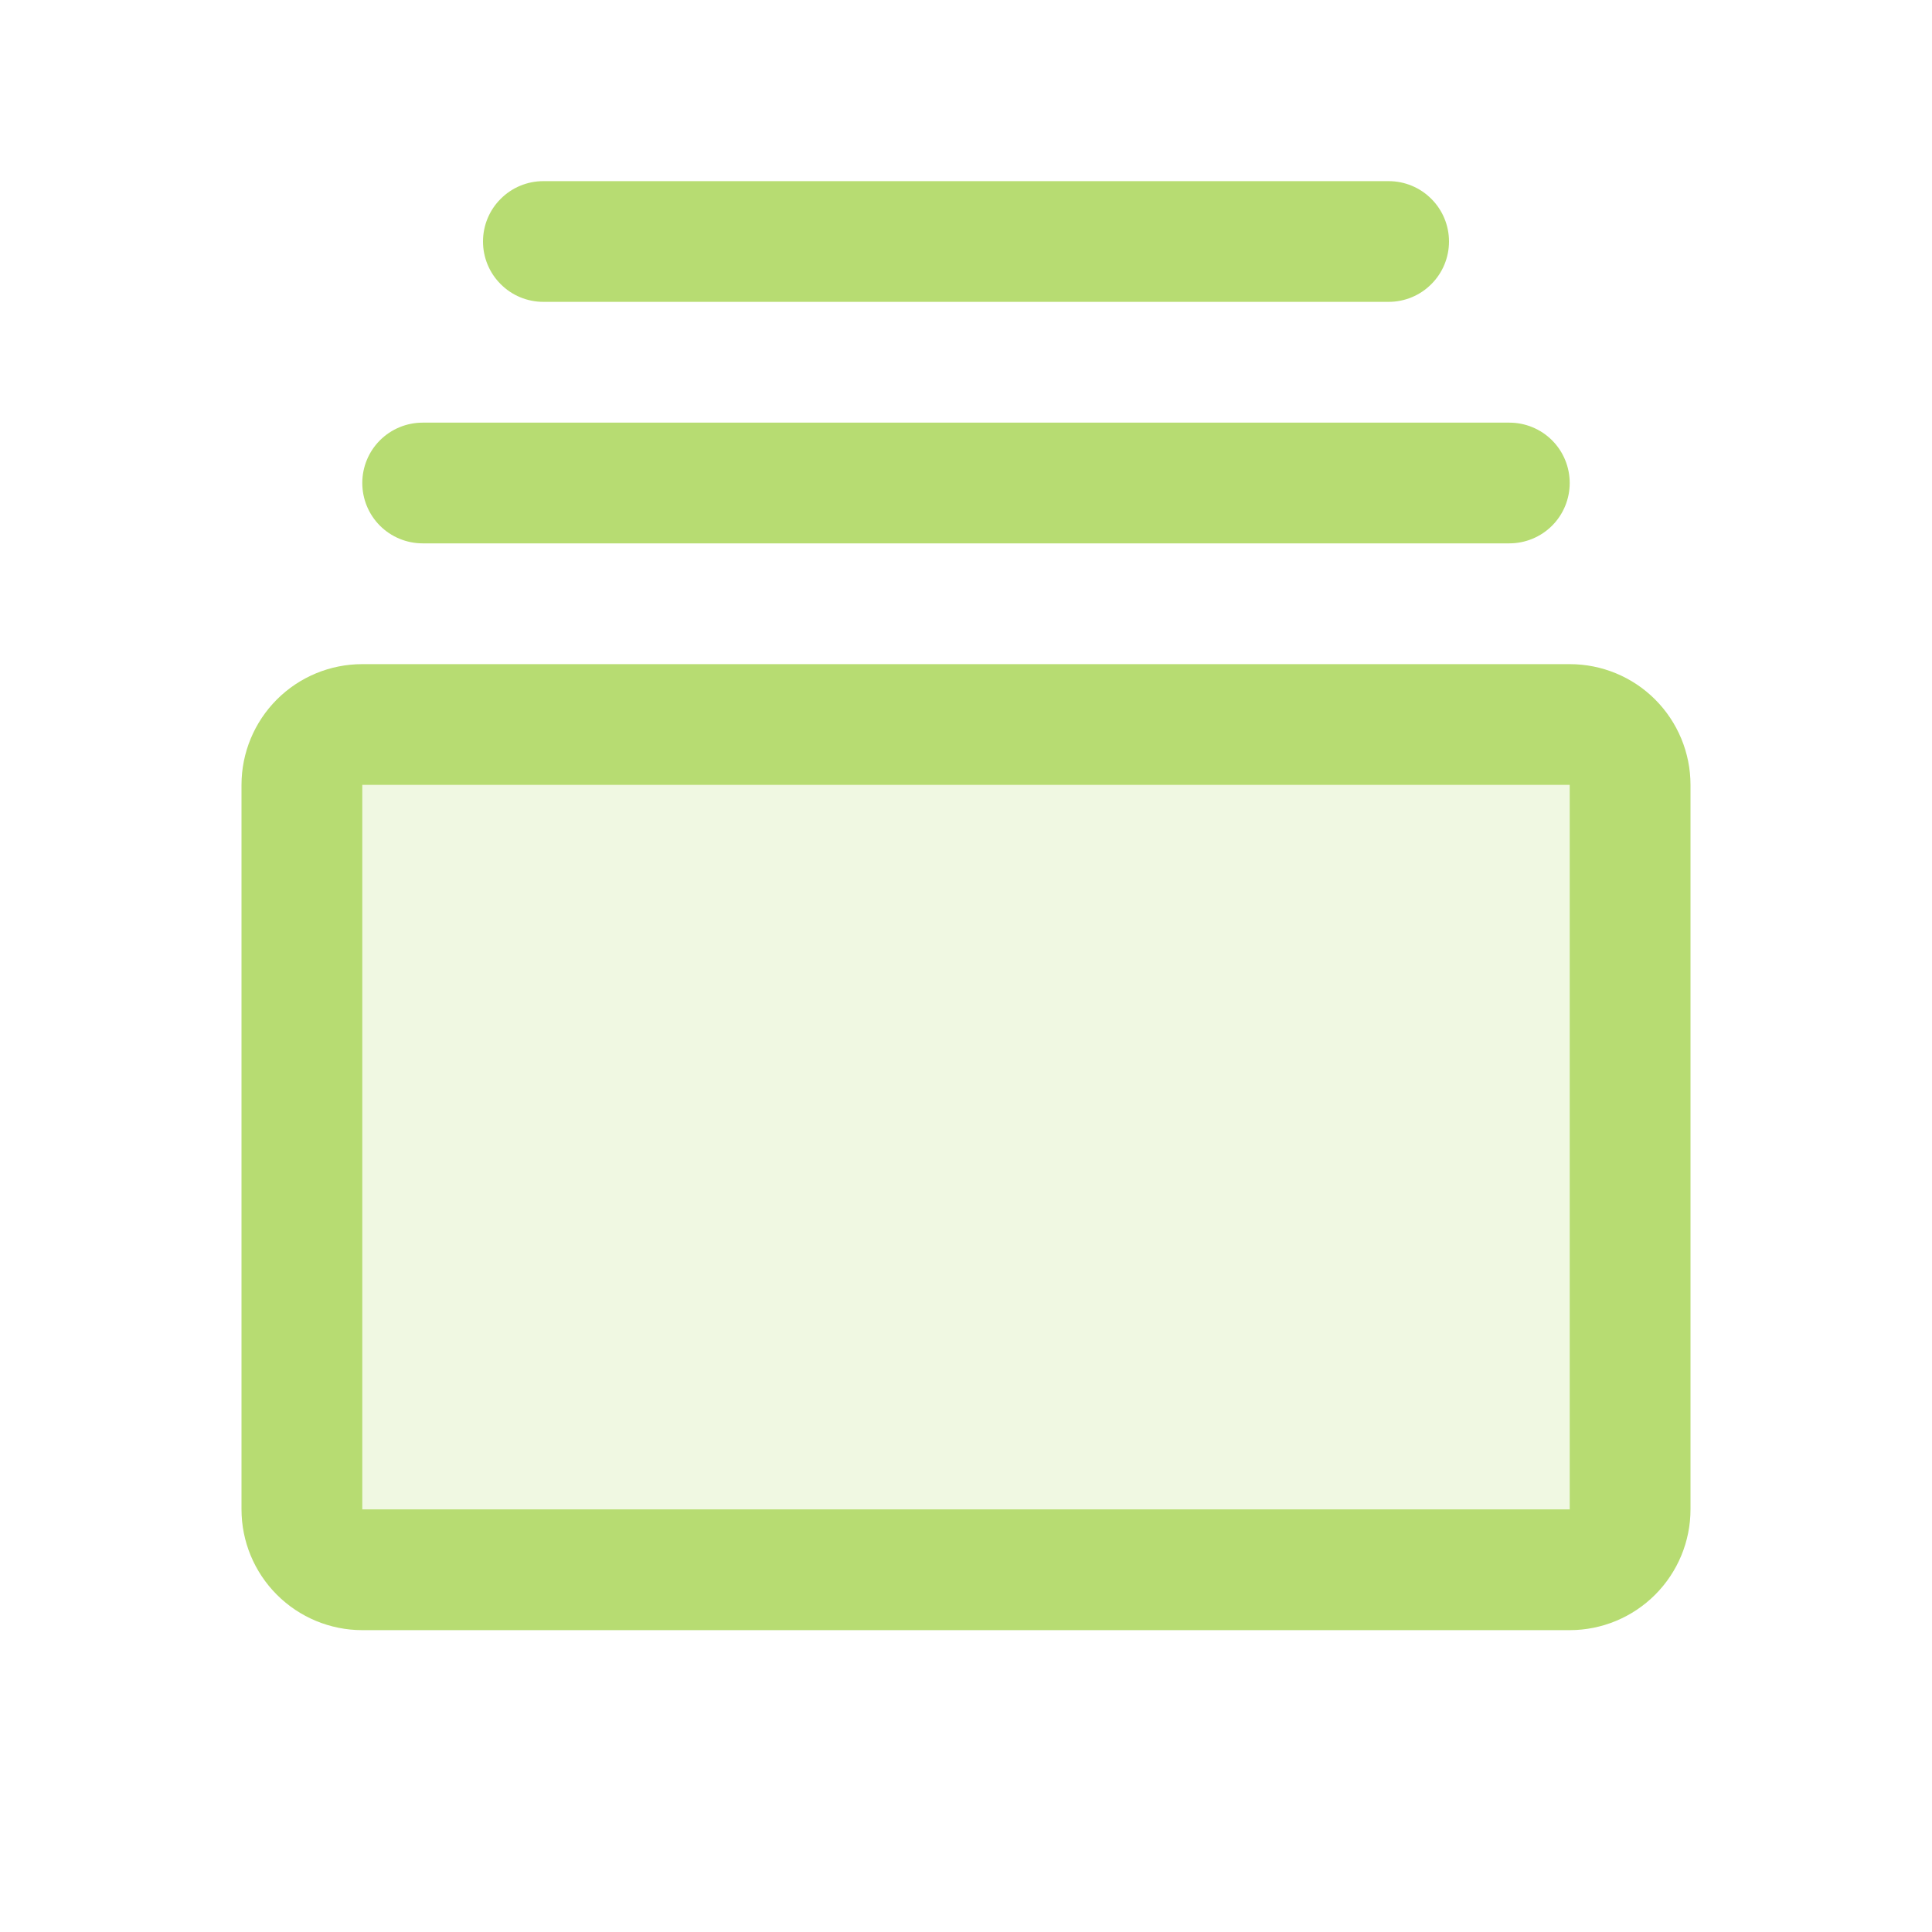
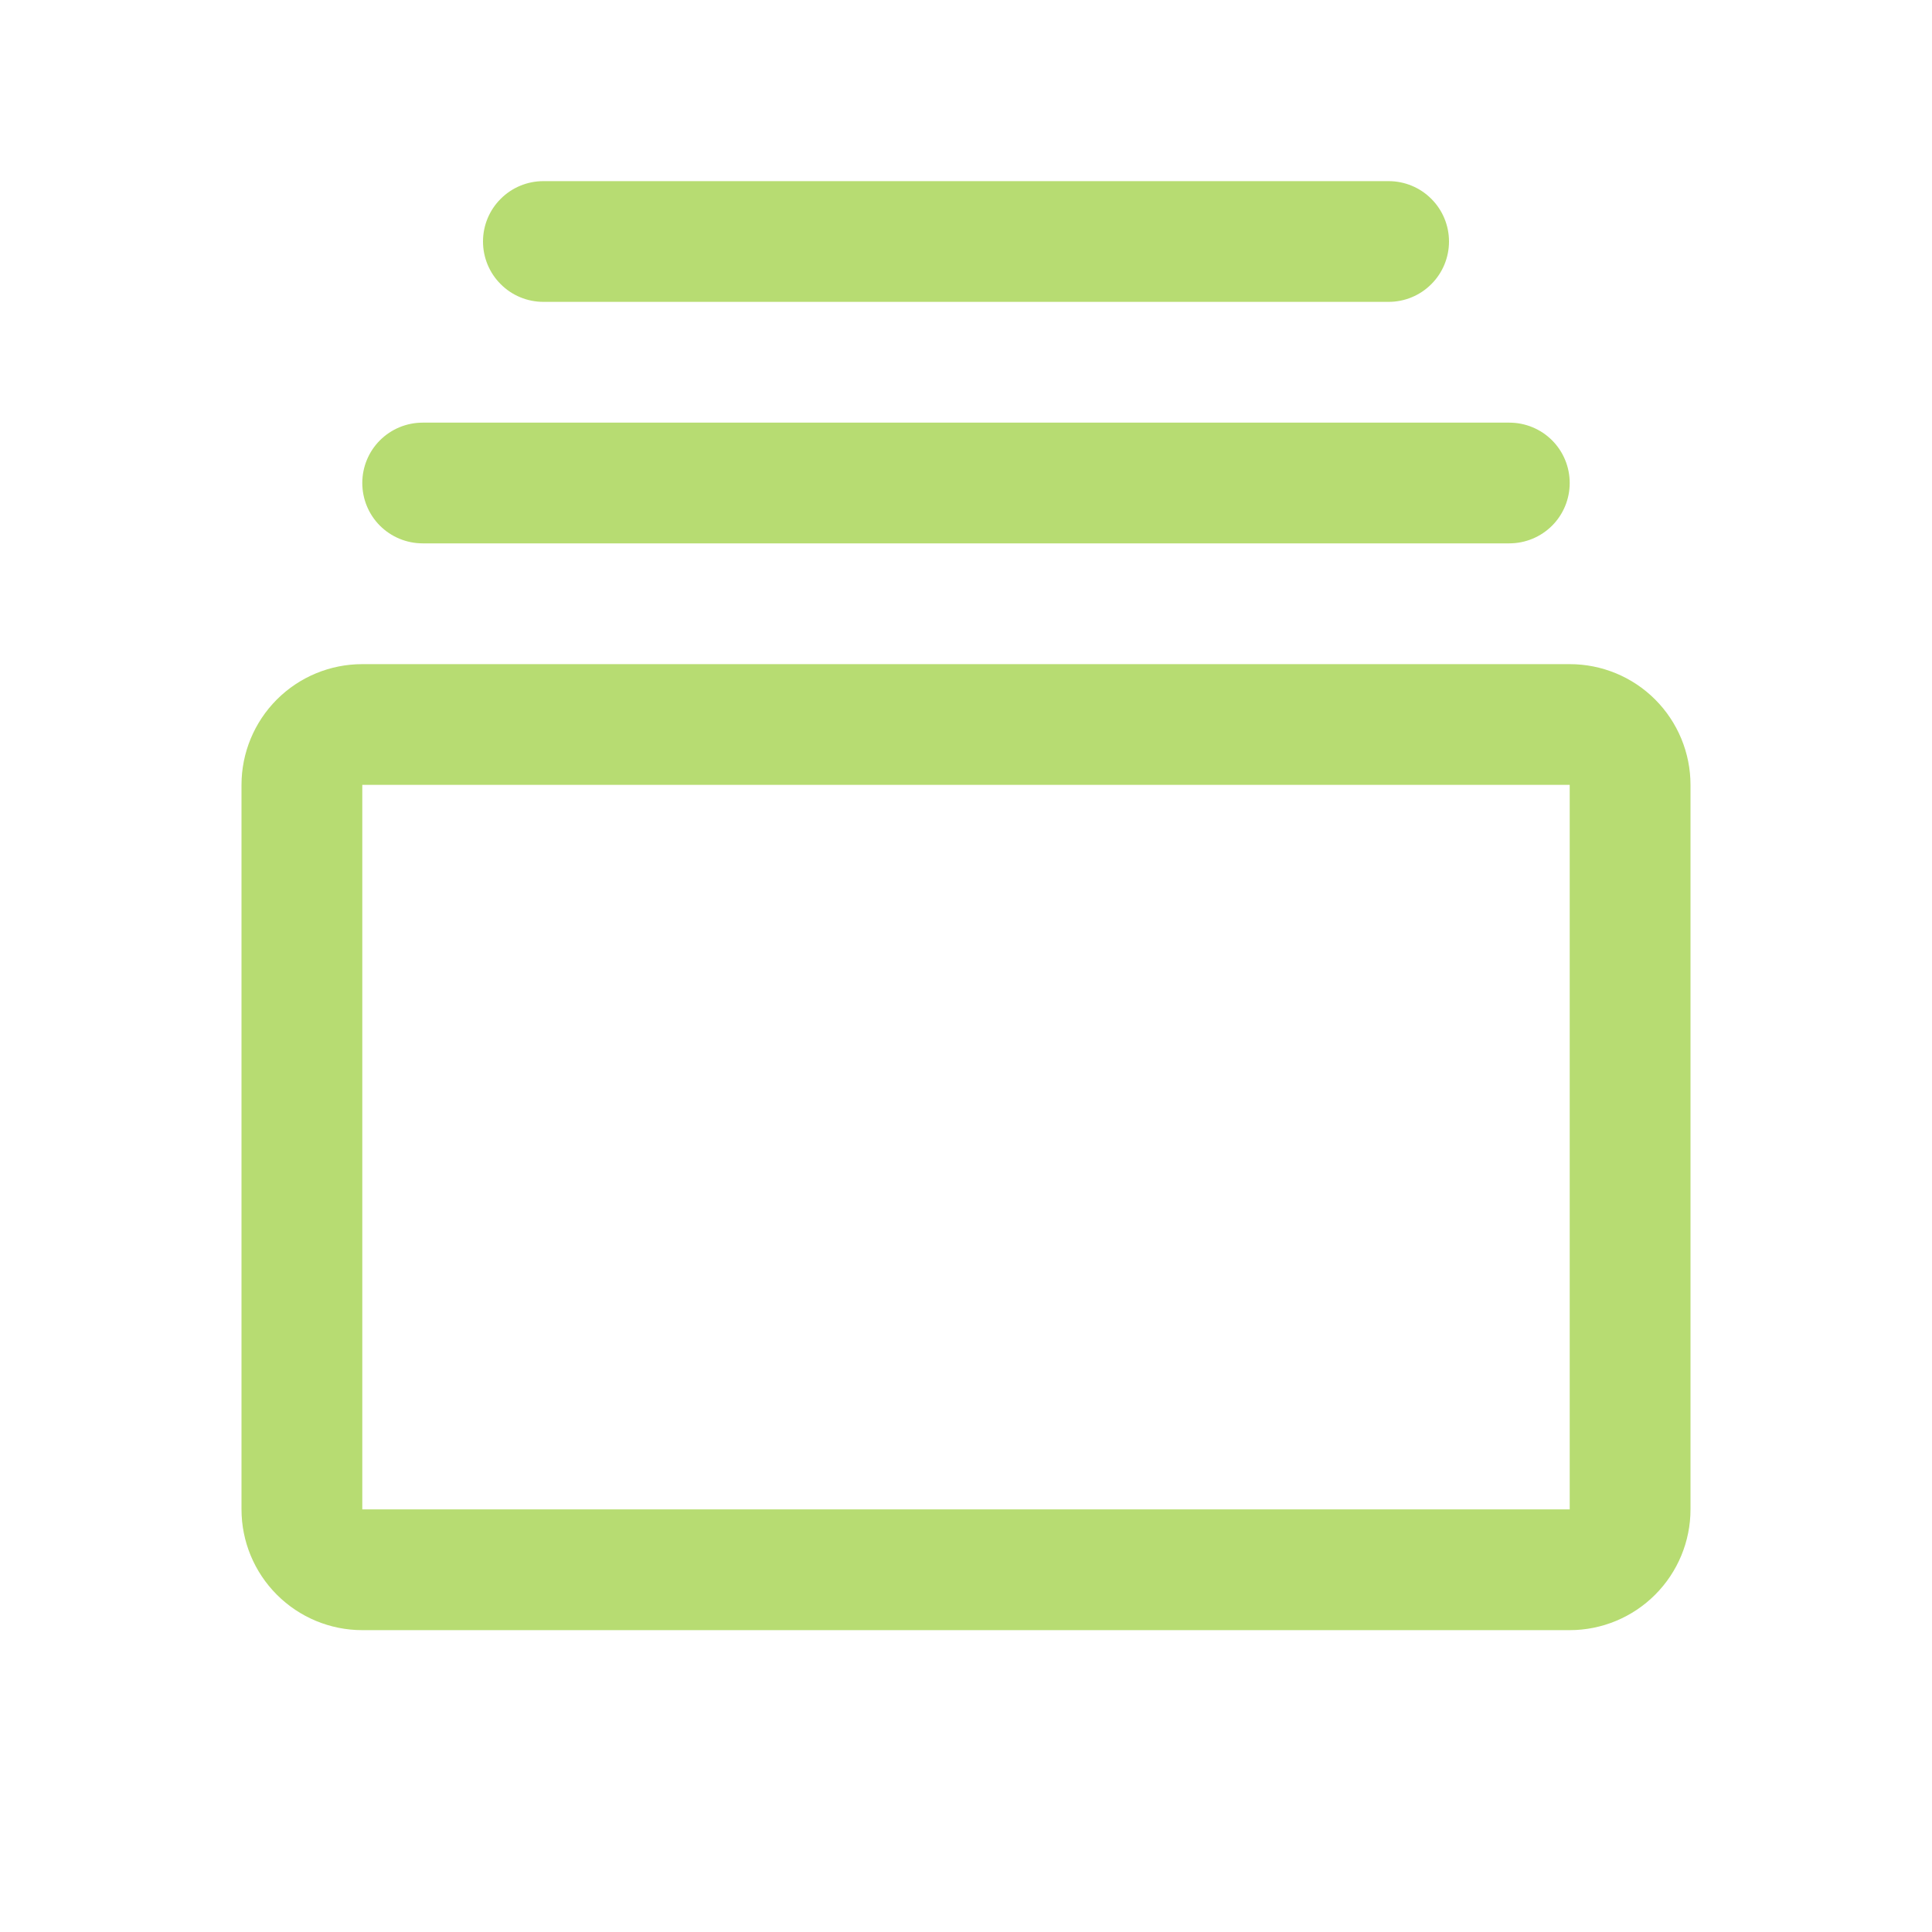
<svg xmlns="http://www.w3.org/2000/svg" width="25" height="25" viewBox="0 0 25 25" fill="none">
-   <path opacity="0.2" d="M21.094 10.156V19.531C21.094 19.738 21.011 19.937 20.865 20.084C20.718 20.23 20.52 20.312 20.312 20.312H4.688C4.48 20.312 4.282 20.23 4.135 20.084C3.989 19.937 3.906 19.738 3.906 19.531V10.156C3.906 9.949 3.989 9.75 4.135 9.604C4.282 9.457 4.48 9.375 4.688 9.375H20.312C20.52 9.375 20.718 9.457 20.865 9.604C21.011 9.75 21.094 9.949 21.094 10.156Z" fill="#B7DC72" />
  <path d="M20.312 8.594H4.688C4.273 8.594 3.876 8.758 3.583 9.051C3.29 9.344 3.125 9.742 3.125 10.156V19.531C3.125 19.946 3.29 20.343 3.583 20.636C3.876 20.929 4.273 21.094 4.688 21.094H20.312C20.727 21.094 21.124 20.929 21.417 20.636C21.71 20.343 21.875 19.946 21.875 19.531V10.156C21.875 9.742 21.71 9.344 21.417 9.051C21.124 8.758 20.727 8.594 20.312 8.594ZM20.312 19.531H4.688V10.156H20.312V19.531ZM4.688 6.25C4.688 6.043 4.77 5.844 4.916 5.698C5.063 5.551 5.262 5.469 5.469 5.469H19.531C19.738 5.469 19.937 5.551 20.084 5.698C20.23 5.844 20.312 6.043 20.312 6.25C20.312 6.457 20.23 6.656 20.084 6.802C19.937 6.949 19.738 7.031 19.531 7.031H5.469C5.262 7.031 5.063 6.949 4.916 6.802C4.77 6.656 4.688 6.457 4.688 6.25ZM6.25 3.125C6.25 2.918 6.332 2.719 6.479 2.573C6.625 2.426 6.824 2.344 7.031 2.344H17.969C18.176 2.344 18.375 2.426 18.521 2.573C18.668 2.719 18.75 2.918 18.75 3.125C18.75 3.332 18.668 3.531 18.521 3.677C18.375 3.824 18.176 3.906 17.969 3.906H7.031C6.824 3.906 6.625 3.824 6.479 3.677C6.332 3.531 6.25 3.332 6.25 3.125Z" fill="#B7DC72" />
</svg>